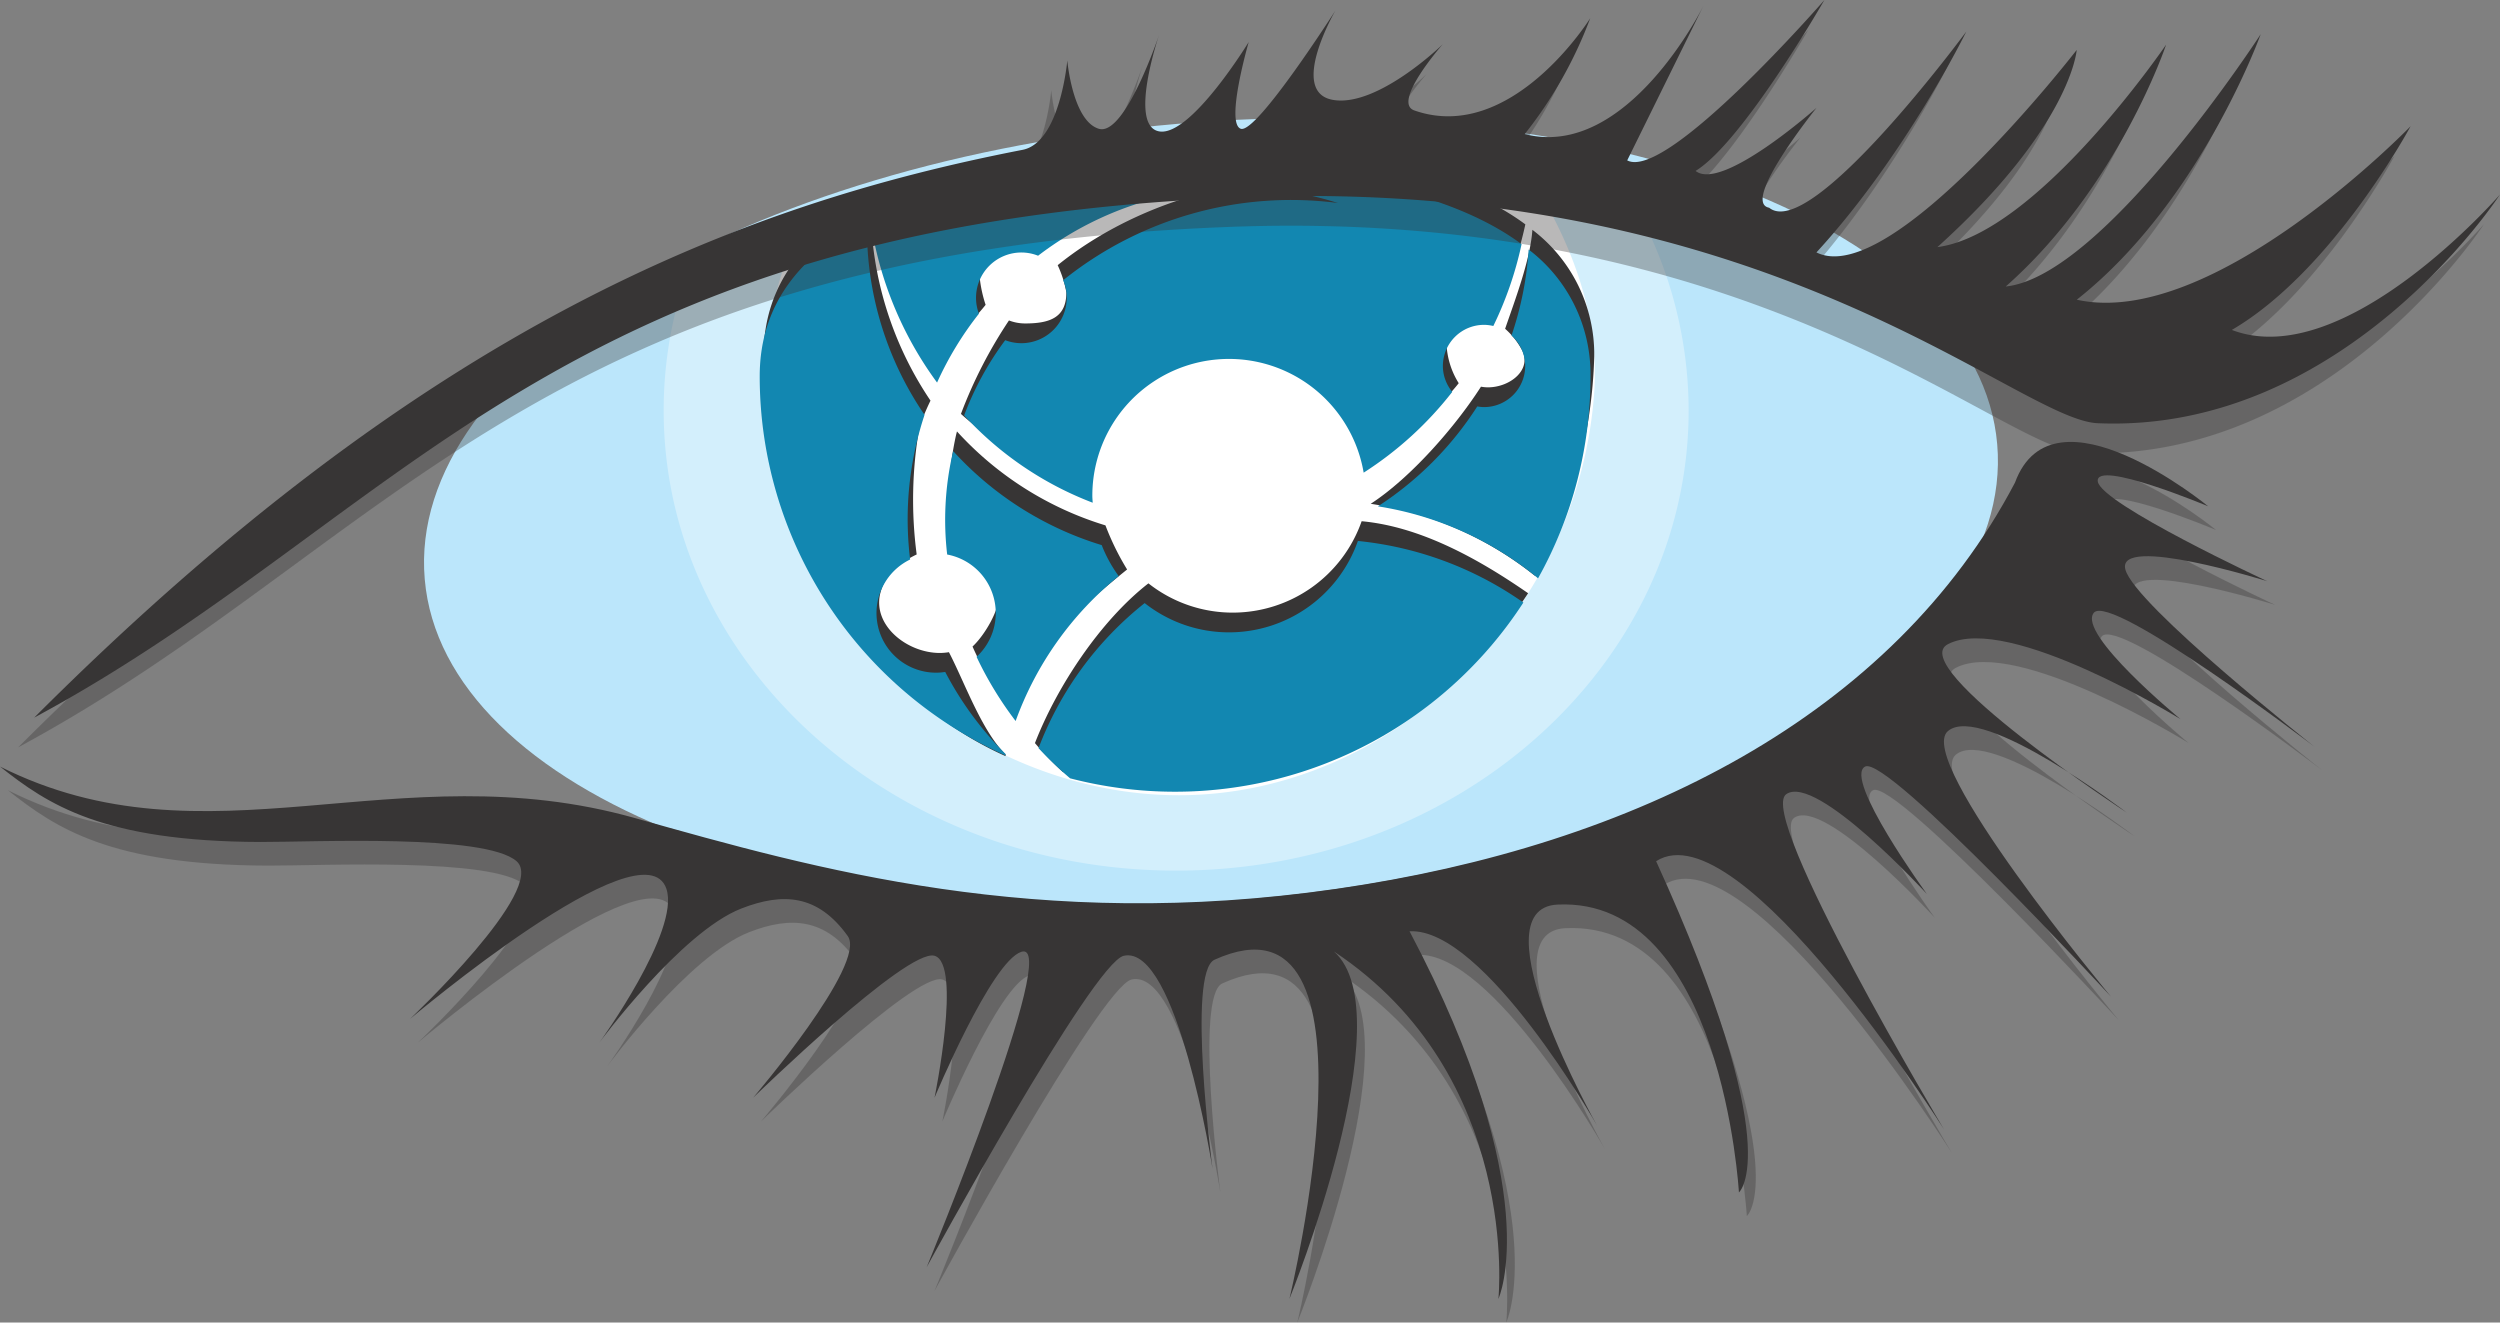
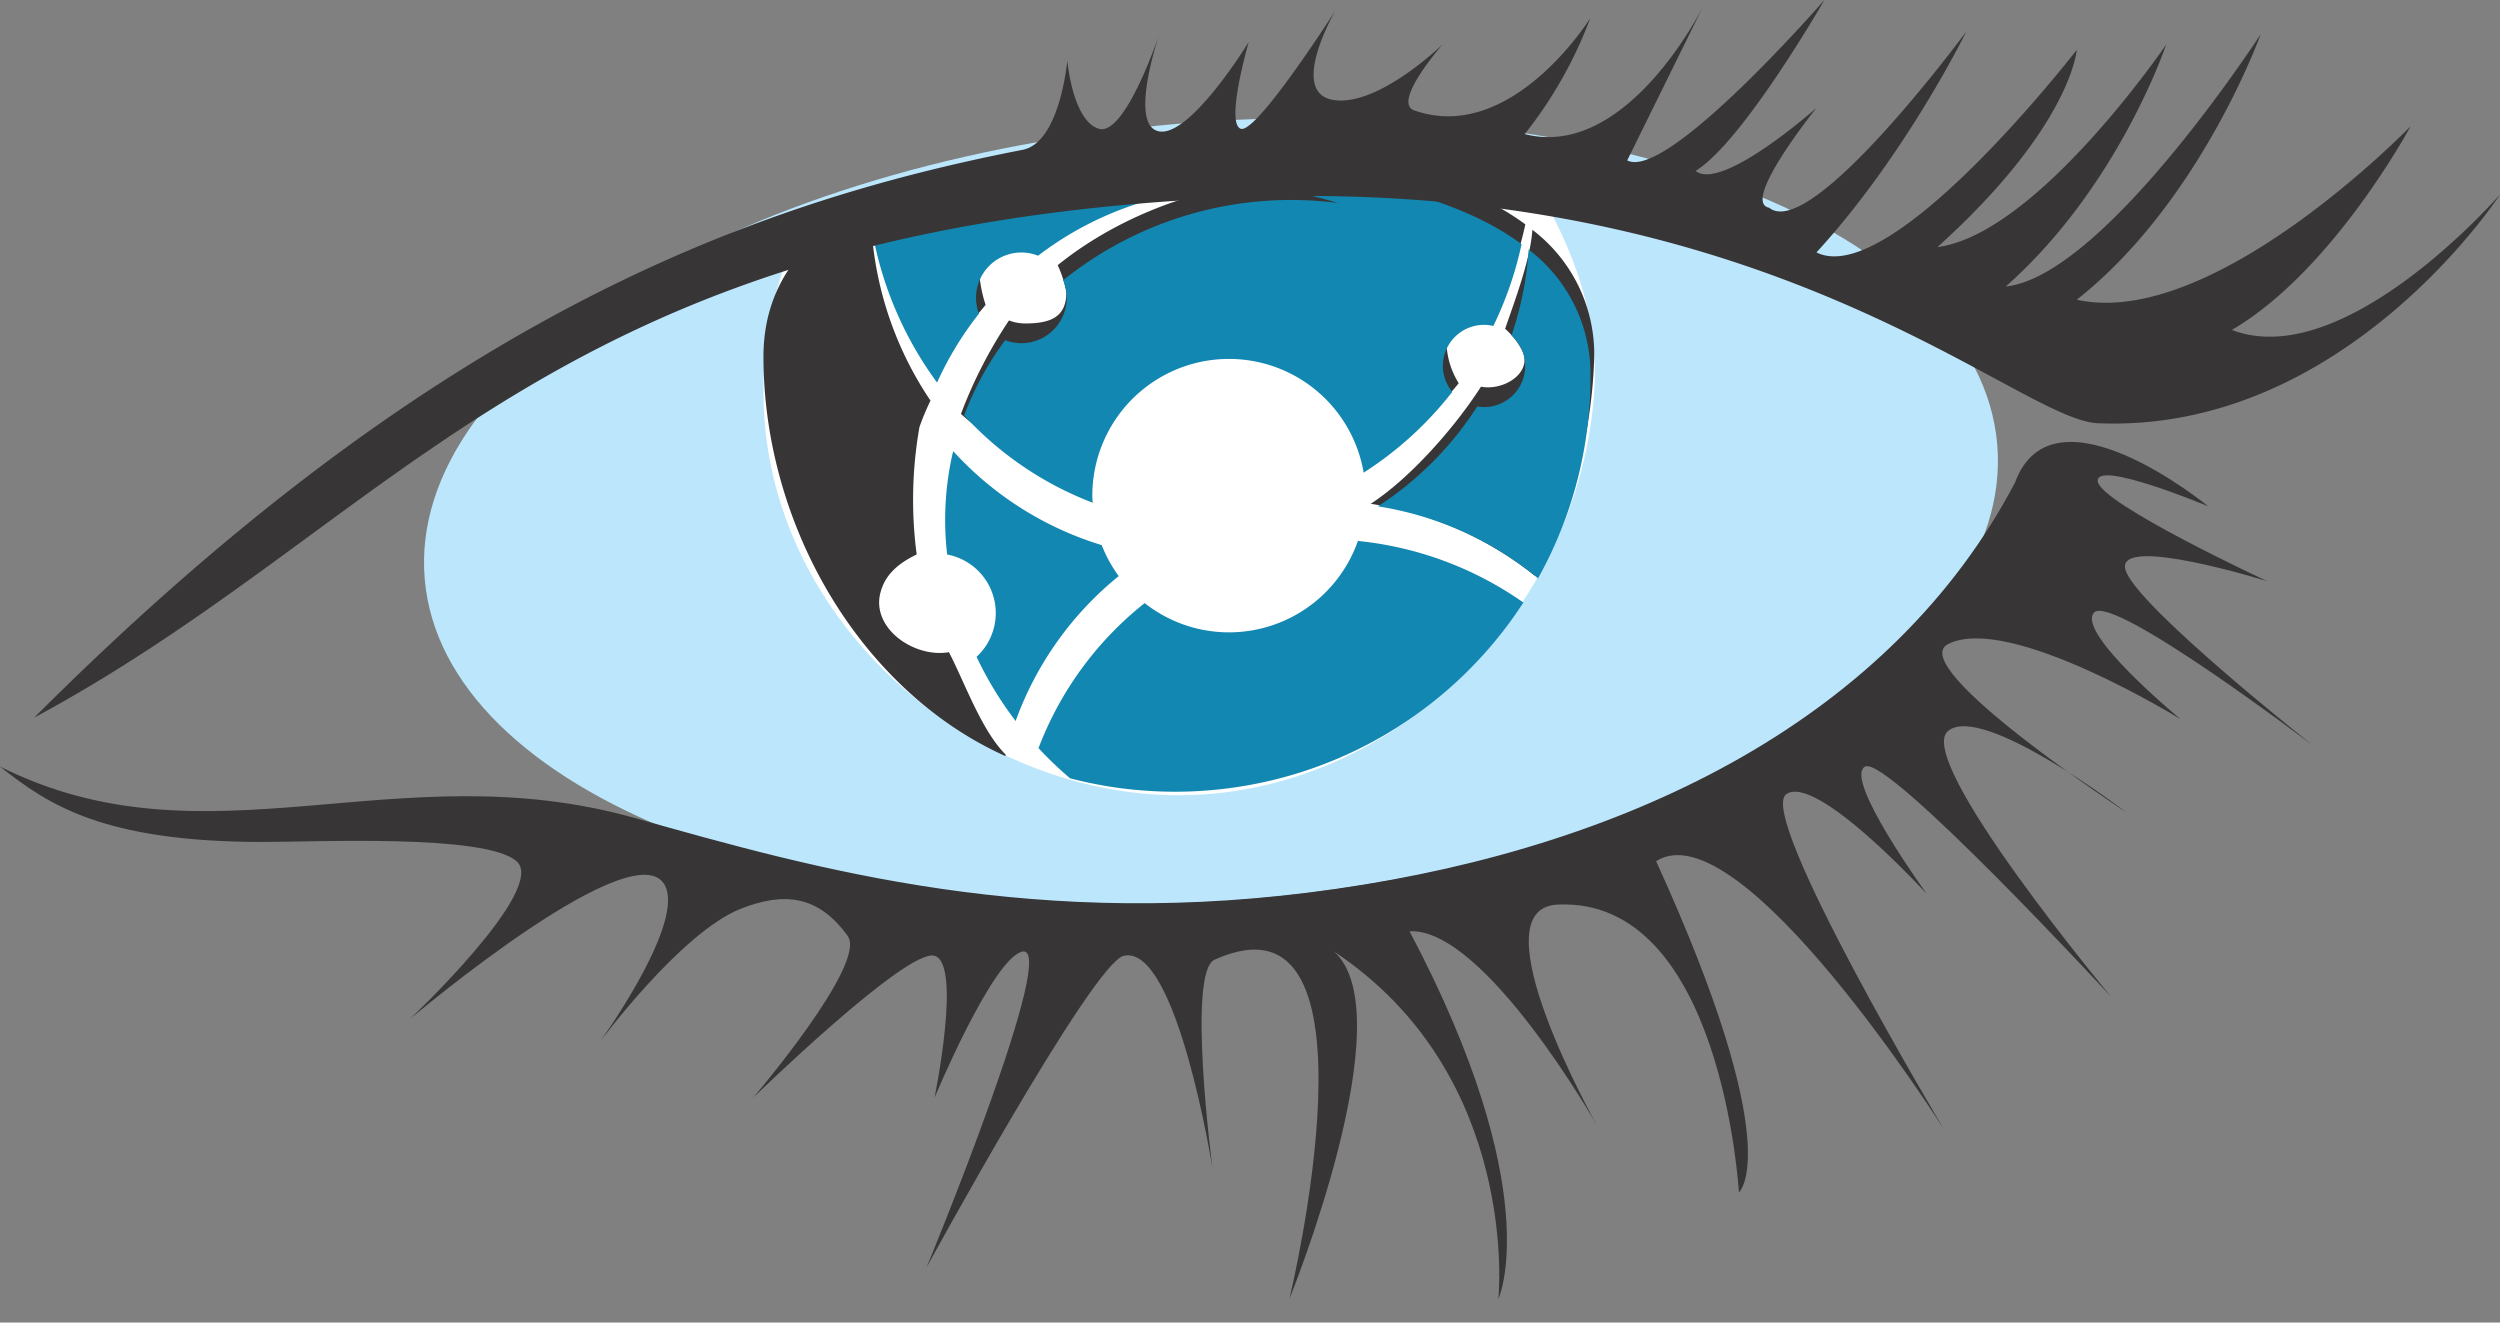
<svg xmlns="http://www.w3.org/2000/svg" width="269.184" height="142.403" viewBox="0 0 269.184 142.403">
  <rect x="0" y="0" width="269.184" height="142.403" fill="#808080" stroke="none" />
  <defs>
    <clipPath id="clip-path">
      <path id="path2854" d="M120.01-894.912H230.372v77.72H120.01v-77.72Z" />
    </clipPath>
    <clipPath id="clip-path-2">
-       <path id="path2970" d="M50.5-907.735h265.5v77.272H50.5v-77.272Z" />
+       <path id="path2970" d="M50.5-907.735h265.5H50.5v-77.272Z" />
    </clipPath>
    <clipPath id="clip-path-3">
-       <path id="path2998" d="M49.4-860.8H298.624v92.273H49.4Z" />
-     </clipPath>
+       </clipPath>
  </defs>
  <g id="Cassandra_logo" transform="translate(-5 -5)">
    <g id="layer2" transform="translate(-62.669 -74.064)">
      <g id="g4555" transform="translate(19.118 990)">
        <g id="g2828">
          <g id="Group_1450" data-name="Group 1450">
            <g id="g2836" transform="translate(263.598 -863.104)">
              <path id="path2838" d="M0,0C1.98,23.065-34.319,45.018-81.074,49.029s-86.263-11.439-88.24-34.5S-134.995-30.494-88.24-34.5-1.977-23.069,0,0" fill="#bbe6fb" />
            </g>
          </g>
        </g>
        <g id="g2840">
          <g id="Group_1449" data-name="Group 1449">
            <g id="g2848">
              <g id="g2856">
                <g id="g2858" opacity="0.35" clip-path="url(#clip-path)">
                  <g id="g2860" transform="translate(176.73 -894.904)">
-                     <path id="path2862" d="M0,0C-17.835-.29-38.705,6.791-54.234,13.422A44.863,44.863,0,0,0-56.72,28.169c0,27.36,24.705,49.542,55.181,49.542S53.643,55.529,53.643,28.169A45.409,45.409,0,0,0,46.814,4.293,351.11,351.11,0,0,0,0,0" fill="#fff" />
-                   </g>
+                     </g>
                </g>
              </g>
            </g>
          </g>
        </g>
        <g id="g2864">
          <g id="Group_1448" data-name="Group 1448">
            <g id="g2872" transform="translate(175.191 -894.91)">
              <path id="path2874" d="M0,0C-9.874-.6-26.892,4.549-41.084,9.688a42.173,42.173,0,0,0-3.354,16.5C-44.437,50.161-22.7,69.6.29,69.6c22.841,0,43.05-19.465,44.728-43.406.545-7.8-2.139-15.143-5.865-21.476A383.522,383.522,0,0,0,0,0" fill="#fff" />
            </g>
          </g>
        </g>
        <g id="g2876">
          <g id="Group_1447" data-name="Group 1447">
            <g id="g2884" transform="translate(149.852 -871.868)">
              <path id="path2886" d="M0,0C1.211-2.682,3.046-4,4.824-6.245a13.932,13.932,0,0,1-.63-2.877A4.884,4.884,0,0,1,9.076-14a4.863,4.863,0,0,1,1.8.347,35.582,35.582,0,0,1,29.411-6.454c.976.22,1.934.486,2.874.779C32.6-20.8,20.685-17.055,12.584-10.516a12.016,12.016,0,0,1,.934,2.924c0,2.7-1.745,3.352-4.441,3.352a4.871,4.871,0,0,1-1.739-.324A49.457,49.457,0,0,0,2.168,5.5c4.48,4.008,8.527,5.46,13.8,7.431-.014-.251.181-.484.181-.74,0-8.129,7.156-14.735,15.286-14.735a14.71,14.71,0,0,1,14.5,12.248c3.635-2.312,7.15-4.085,9.829-7.513a8.643,8.643,0,0,1-1.3-3.984,4.432,4.432,0,0,1,4.431-4.43,4.42,4.42,0,0,1,1,.125,38.767,38.767,0,0,0,3.043-8.813C50.226-24.32,25.63-23.036,25.63-23.036S6.057-24.058-7.193-17.6A39.014,39.014,0,0,0,0,0" fill="#373535" />
            </g>
            <g id="g2888" transform="translate(210.613 -875.535)">
              <path id="path2890" d="M0,0A8.189,8.189,0,0,1,1.775,2.214C2.964,4.351.579,6.307-1.868,6.307A4.375,4.375,0,0,1-2.6,6.234c-2.756,4.308-7.584,9.831-11.873,12.611A37.328,37.328,0,0,1,3.245,26.626,52.573,52.573,0,0,0,9.595,2.993a16.841,16.841,0,0,0-6.66-13.65C2.725-7.437,1.006-2.934,0,0" fill="#373535" />
            </g>
            <g id="g2892" transform="translate(157.23 -834.754)">
-               <path id="path2894" d="M0,0C2.191-6.051,7.581-10.74,12.68-14.865a28.4,28.4,0,0,1-2.331-4.747A35.682,35.682,0,0,1-5.64-29.73c-.031.136-.07.269-.1.405A32.341,32.341,0,0,0-6.294-18.6a6.413,6.413,0,0,1,5.231,6.3c0,1.861-1.631,4.559-2.9,5.732A30.145,30.145,0,0,0,0,0" fill="#373535" />
-             </g>
+               </g>
            <g id="g2896" transform="translate(156.844 -829.674)">
              <path id="path2898" d="M0,0C-2.614-2.6-4.421-7.782-6.118-11.038a6.412,6.412,0,0,1-.975.083c-3.545,0-7.259-2.975-6.419-6.417.465-1.905,1.78-3.151,3.921-4.191a45.1,45.1,0,0,1,.3-13.721,26.425,26.425,0,0,1,1.188-2.841,37.624,37.624,0,0,1-6.439-20.69c0-.272.014-.541.02-.811-6.61,3.315-11.566,8.537-11.566,16.759C-26.091-24.684-15.618-6.845-.034.148-.022.1-.012.049,0,0" fill="#373535" />
            </g>
            <g id="g2900" transform="translate(195.164 -854.814)">
-               <path id="path2902" d="M0,0A14.714,14.714,0,0,1-13.875,9.841,14.643,14.643,0,0,1-22.959,6.69c-5.159,4.017-9.839,11.075-12.217,17.2A34.017,34.017,0,0,0-32.168,27c3.609.94,8.579,0,12.485,0C-3.97,27,9.946,20.01,17.925,7.753,12.62,4.079,6.363.582,0,0" fill="#373535" />
-             </g>
+               </g>
          </g>
        </g>
        <g id="g2904">
          <g id="Group_1444" data-name="Group 1444">
            <g id="g2912" transform="translate(149.449 -869.743)">
              <path id="path2914" d="M0,0A35.564,35.564,0,0,1,4.506-7.414a4.889,4.889,0,0,1-.312-1.709,4.884,4.884,0,0,1,4.883-4.883,4.863,4.863,0,0,1,1.8.347,35.582,35.582,0,0,1,29.411-6.454c.976.22,1.934.486,2.874.779a39.164,39.164,0,0,0-29.585,8.314,4.842,4.842,0,0,1,.382,1.9A4.883,4.883,0,0,1,9.076-4.24a4.871,4.871,0,0,1-1.739-.324,32.867,32.867,0,0,0-4.424,8.1,36.369,36.369,0,0,0,13.844,9.4c-.013-.251-.039-.5-.039-.756A14.711,14.711,0,0,1,45.932,9.7,38.151,38.151,0,0,0,55.475,1a4.374,4.374,0,0,1-1.013-2.786,4.432,4.432,0,0,1,4.431-4.43,4.42,4.42,0,0,1,1,.125,38.767,38.767,0,0,0,3.043-8.813C50.226-24.32,25.63-23.036,25.63-23.036S6.057-24.058-7.193-17.6A39.014,39.014,0,0,0,0,0" fill="#1287b1" />
            </g>
            <g id="g2916" transform="translate(211.299 -874.81)">
              <path id="path2918" d="M0,0A4.4,4.4,0,0,1,1.475,3.276,4.433,4.433,0,0,1-2.956,7.708a4.375,4.375,0,0,1-.728-.074,35.861,35.861,0,0,1-10.7,10.76A35.827,35.827,0,0,1,2.859,26.145,44.494,44.494,0,0,0,8.506,4.392a16.841,16.841,0,0,0-6.66-13.65A35.647,35.647,0,0,1,0,0" fill="#1287b1" />
            </g>
            <g id="g2920" transform="translate(157.907 -833.3)">
              <path id="path2922" d="M0,0A35.709,35.709,0,0,1,11.1-15.605,14.694,14.694,0,0,1,9.27-18.941,35.675,35.675,0,0,1-6.719-29.059c-.031.136-.071.269-.1.4a32.275,32.275,0,0,0-.551,10.73,6.414,6.414,0,0,1,5.231,6.3A6.405,6.405,0,0,1-4.206-6.913,38.518,38.518,0,0,0,0,0" fill="#1287b1" />
            </g>
            <g id="g2924" transform="translate(156.827 -829.748)">
-               <path id="path2926" d="M0,0A35.78,35.78,0,0,1-6.5-8.838a6.439,6.439,0,0,1-.975.081A6.418,6.418,0,0,1-13.9-15.174a6.413,6.413,0,0,1,3.621-5.77,35.587,35.587,0,0,1,.6-12.142c.262-1.173.583-2.318.951-3.436a35.492,35.492,0,0,1-6.2-20.1c0-.272.013-.541.019-.81-6.61,3.314-11.566,8.538-11.566,16.757A44.726,44.726,0,0,0-.034.147C-.022.1-.012.049,0,0" fill="#1287b1" />
-             </g>
+               </g>
            <g id="g2928" transform="translate(194.761 -852.689)">
              <path id="path2930" d="M0,0A14.714,14.714,0,0,1-13.875,9.841,14.643,14.643,0,0,1-22.959,6.69a36.445,36.445,0,0,0-11.43,15.618,39.8,39.8,0,0,0,3.4,3.249A44.793,44.793,0,0,0-19.683,27a44.687,44.687,0,0,0,37.5-20.369A37.506,37.506,0,0,0,0,0" fill="#1287b1" />
            </g>
          </g>
        </g>
        <g id="g2956">
          <g id="Group_1446" data-name="Group 1446">
            <g id="g2964">
              <g id="g2972">
                <g id="g2974" opacity="0.35" clip-path="url(#clip-path-2)">
                  <g id="g2976" transform="translate(50.504 -830.463)">
                    <path id="path2978" d="M0,0C42.175-42.174,75.859-55.194,106.429-61.138c4.045-.786,4.81-9.625,4.81-9.625s.566,6.51,3.4,7.359,6.509-10.19,6.509-10.19-3.4,9.907,0,10.474,9.624-9.624,9.624-9.624-2.546,8.774-.848,9.34S140.109-76.14,140.109-76.14s-5.1,8.774-.283,9.624,11.834-5.989,11.834-5.989-5.52,6.256-3.06,7.12c10.474,3.681,18.949-9.931,18.949-9.931a45.868,45.868,0,0,1-7.059,12.479c11.038,2.83,19.236-13.8,19.236-13.8l-8.2,16.629c4.246,2.266,21.231-17.265,21.231-17.265s-8.775,15.285-13.87,18.4c2.83,2.265,13.02-6.792,13.02-6.792s-8.209,10.189-5.1,10.755c4.529,3.68,21.227-18.964,21.227-18.964s-6.509,13.3-16.133,23.776c8.044,4.024,28.023-21.795,28.023-21.795s-.566,8.209-15,21.229c10.756-1.415,24.626-21.8,24.626-21.8s-5.1,15.285-17.267,26.04c10.561-1.1,27.455-27.173,27.455-27.173s-6.509,18.115-19.811,28.589c14.719,3.255,35.947-18.681,35.947-18.681s-8.35,15.569-19.249,21.936C248.8-37.08,265.5-56.328,265.5-56.328S248.8-30.569,222.2-31.7c-8.73-.371-35.136-26.485-91.71-24.343C55.761-53.213,39.911-21.511,0,0" fill="#373535" />
                  </g>
                </g>
              </g>
            </g>
            <g id="g2980" transform="translate(52.233 -833.666)">
              <path id="path2982" d="M0,0C42.175-42.174,75.857-55.192,106.427-61.138c4.046-.786,4.811-9.624,4.811-9.624s.565,6.511,3.4,7.359,6.509-10.189,6.509-10.189-3.4,9.907,0,10.472,9.624-9.624,9.624-9.624-2.546,8.774-.85,9.34,10.19-12.737,10.19-12.737-5.1,8.775-.283,9.624S151.66-72.5,151.66-72.5s-5.52,6.256-3.06,7.12c10.474,3.68,18.946-9.931,18.946-9.931a45.9,45.9,0,0,1-7.056,12.479c11.038,2.831,19.236-13.8,19.236-13.8l-8.2,16.631c4.246,2.264,21.229-17.265,21.229-17.265s-8.773,15.283-13.867,18.4c2.83,2.265,13.02-6.793,13.02-6.793s-8.209,10.19-5.1,10.755c4.529,3.681,21.227-18.964,21.227-18.964s-6.511,13.3-16.133,23.776c8.044,4.025,28.023-21.8,28.023-21.8s-.566,8.21-15,21.23c10.756-1.416,24.626-21.8,24.626-21.8s-5.1,15.285-17.267,26.041c10.561-1.1,27.455-27.173,27.455-27.173S233.234-55.476,219.931-45c14.719,3.255,35.947-18.68,35.947-18.68s-8.35,15.566-19.249,21.935C248.8-37.079,265.5-56.326,265.5-56.326S248.8-30.568,222.194-31.7c-8.727-.373-35.134-26.486-91.709-24.343C55.761-53.213,39.91-21.511,0,0" fill="#373535" />
            </g>
          </g>
        </g>
        <g id="g2984">
          <g id="Group_1445" data-name="Group 1445">
            <g id="g2992">
              <g id="g3000">
                <g id="g3002" opacity="0.35" clip-path="url(#clip-path-3)">
                  <g id="g3004" transform="translate(49.399 -825.85)">
                    <path id="path3006" d="M0,0C22.29,11.181,42.671-1.7,68.357,5.541c19.529,5.5,43.306,12.291,75.572,7.62S203.8-5.519,216.96-30.57c4.1-11.179,20.8,2.549,20.8,2.549s-12.17-5.1-11.886-2.689,18.256,10.755,18.256,10.755-16.276-5.095-15.285-1.274S249.225-2.123,249.225-2.123s-21.935-16.7-23.774-14.436,9.34,11.465,9.34,11.465-18.54-11.465-25.051-8.084c-4.682,2.429,19.249,18.132,19.249,18.132S213.42-6.935,209.74-3.821s17.55,28.589,17.55,28.589S203.229-1.274,200.825,0s6.65,13.729,6.65,13.729S195.587.707,192.334,2.973s16.982,36.089,16.982,36.089S187.38,4.389,178.322,10.189c14.224,31.208,8.916,35.666,8.916,35.666s-1.815-31.837-19.531-31c-8.916.425,4.245,23.776,4.245,23.776s-12.114-21.328-20.181-20.9c14.869,28.139,9.569,39.584,9.569,39.584s2.459-24.033-17.707-37.406c7.641,6.791-4.8,37.406-4.8,37.406s10.94-45.114-8.069-36.512c-3,1.356-.213,22.5-.213,22.5S126.735,19.105,121,20.38c-3.341.741-21.23,33.541-21.23,33.541s14.649-35.452,10.191-33.966c-3.247,1.084-9.341,15.71-9.341,15.71s2.971-14.436,0-15.285S81.094,35.665,81.094,35.665s12.314-14.436,10.19-17.409c-3.217-4.5-6.989-4.715-11.464-2.971C73.309,17.823,64.536,29.72,64.536,29.72s8.745-12.046,7.216-16.559c-2.454-7.25-27.6,14.011-27.6,14.011S59.016,13.161,55.62,10.189,33.781,8.136,28.022,8.12C11.04,8.068,5.155,4.084,0,0" fill="#373535" />
                  </g>
                </g>
              </g>
            </g>
            <g id="g3008" transform="translate(48.551 -828.398)">
              <path id="path3010" d="M0,0C22.29,11.181,42.67-1.7,68.356,5.543c19.529,5.5,43.307,12.29,75.575,7.619S203.8-5.52,216.959-30.569c4.1-11.18,20.8,2.546,20.8,2.546s-12.17-5.094-11.886-2.687,18.256,10.755,18.256,10.755-16.276-5.094-15.285-1.272,20.38,19.105,20.38,19.105-21.937-16.7-23.776-14.435S234.791-5.1,234.791-5.1,216.25-16.558,209.74-13.179c-4.684,2.43,19.247,18.132,19.247,18.132S213.419-6.935,209.74-3.821s17.551,28.589,17.551,28.589S203.229-1.274,200.824,0s6.653,13.728,6.653,13.728S195.586.707,192.333,2.973s16.982,36.089,16.982,36.089S187.379,4.388,178.321,10.19c14.224,31.206,8.916,35.665,8.916,35.665s-1.815-31.837-19.531-30.994c-8.916.425,4.245,23.775,4.245,23.775s-12.114-21.329-20.18-20.9c14.87,28.14,9.568,39.585,9.568,39.585S163.8,33.284,143.631,19.91c7.641,6.793-4.795,37.408-4.795,37.408S149.779,12.2,130.77,20.8c-3,1.358-.212,22.5-.212,22.5s-3.824-24.2-9.553-22.927c-3.343.741-21.231,33.541-21.231,33.541s14.649-35.452,10.191-33.965c-3.247,1.081-9.341,15.708-9.341,15.708s2.972-14.435,0-15.284-19.53,15.284-19.53,15.284S93.408,21.229,91.283,18.256c-3.217-4.5-6.989-4.714-11.462-2.97C73.308,17.822,64.535,29.72,64.535,29.72s8.745-12.048,7.217-16.559c-2.455-7.249-27.6,14.011-27.6,14.011S59.016,13.161,55.619,10.19,33.78,8.138,28.021,8.12C11.039,8.066,5.155,4.084,0,0" fill="#373535" />
            </g>
          </g>
        </g>
      </g>
    </g>
  </g>
</svg>